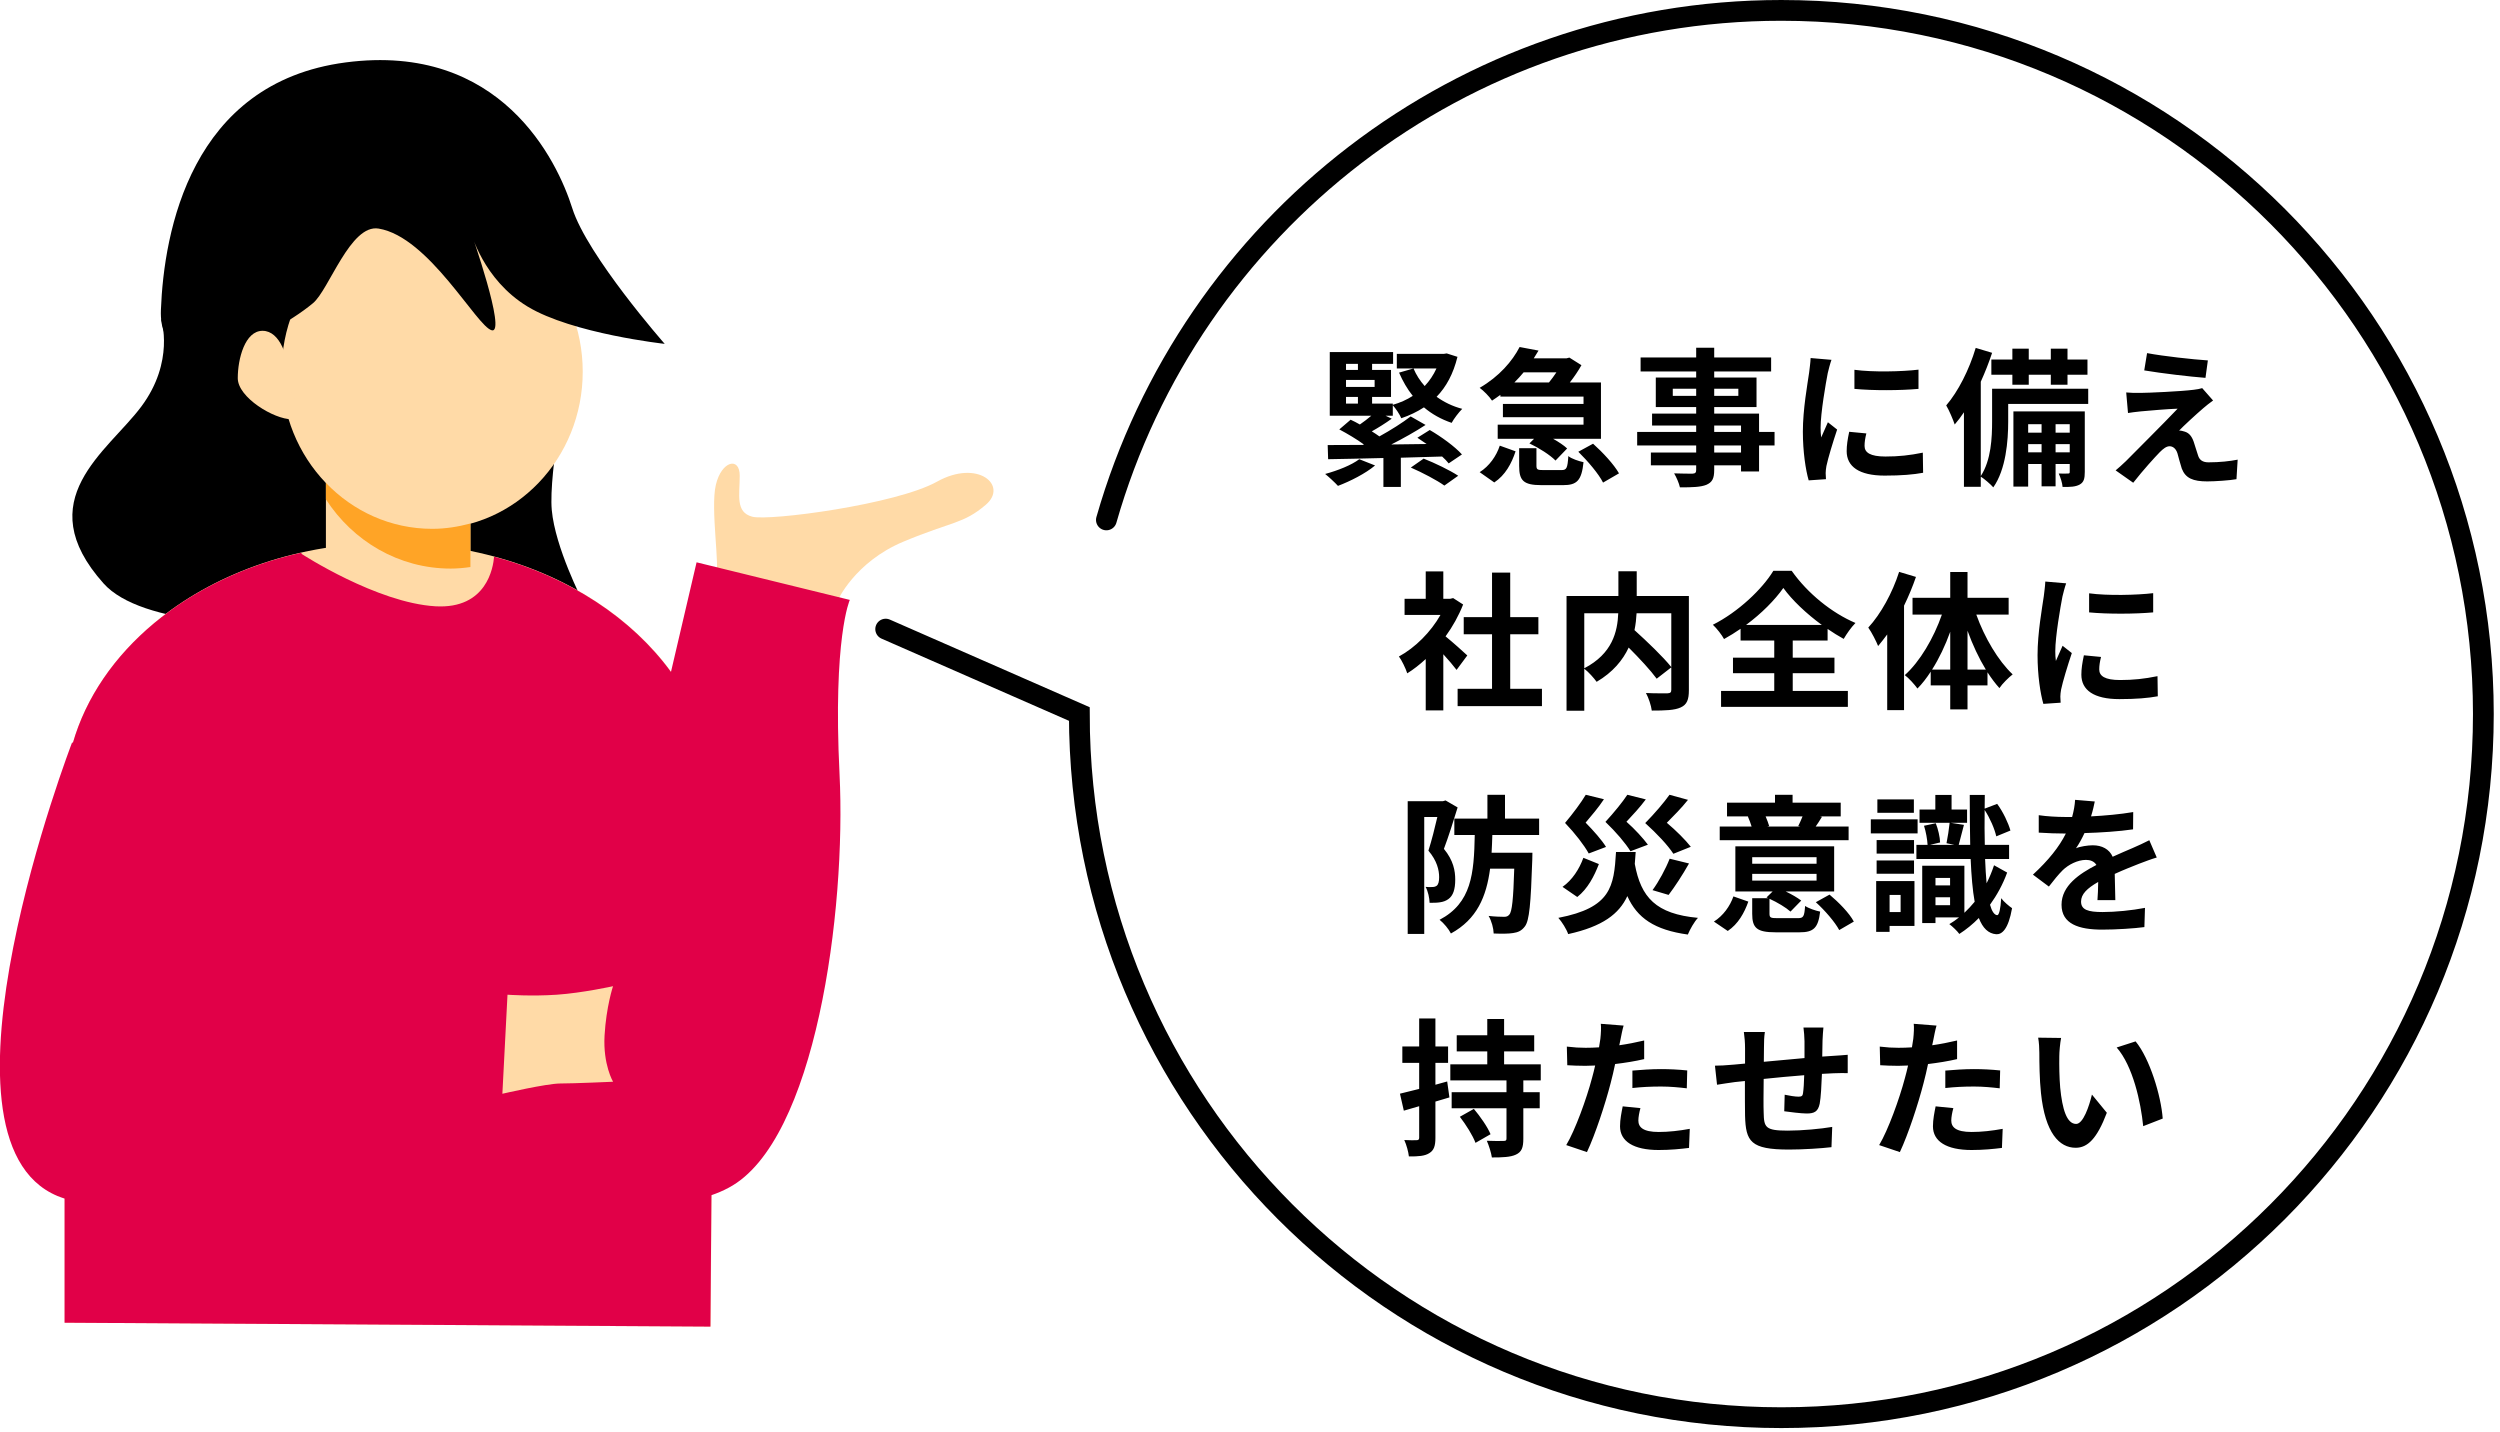
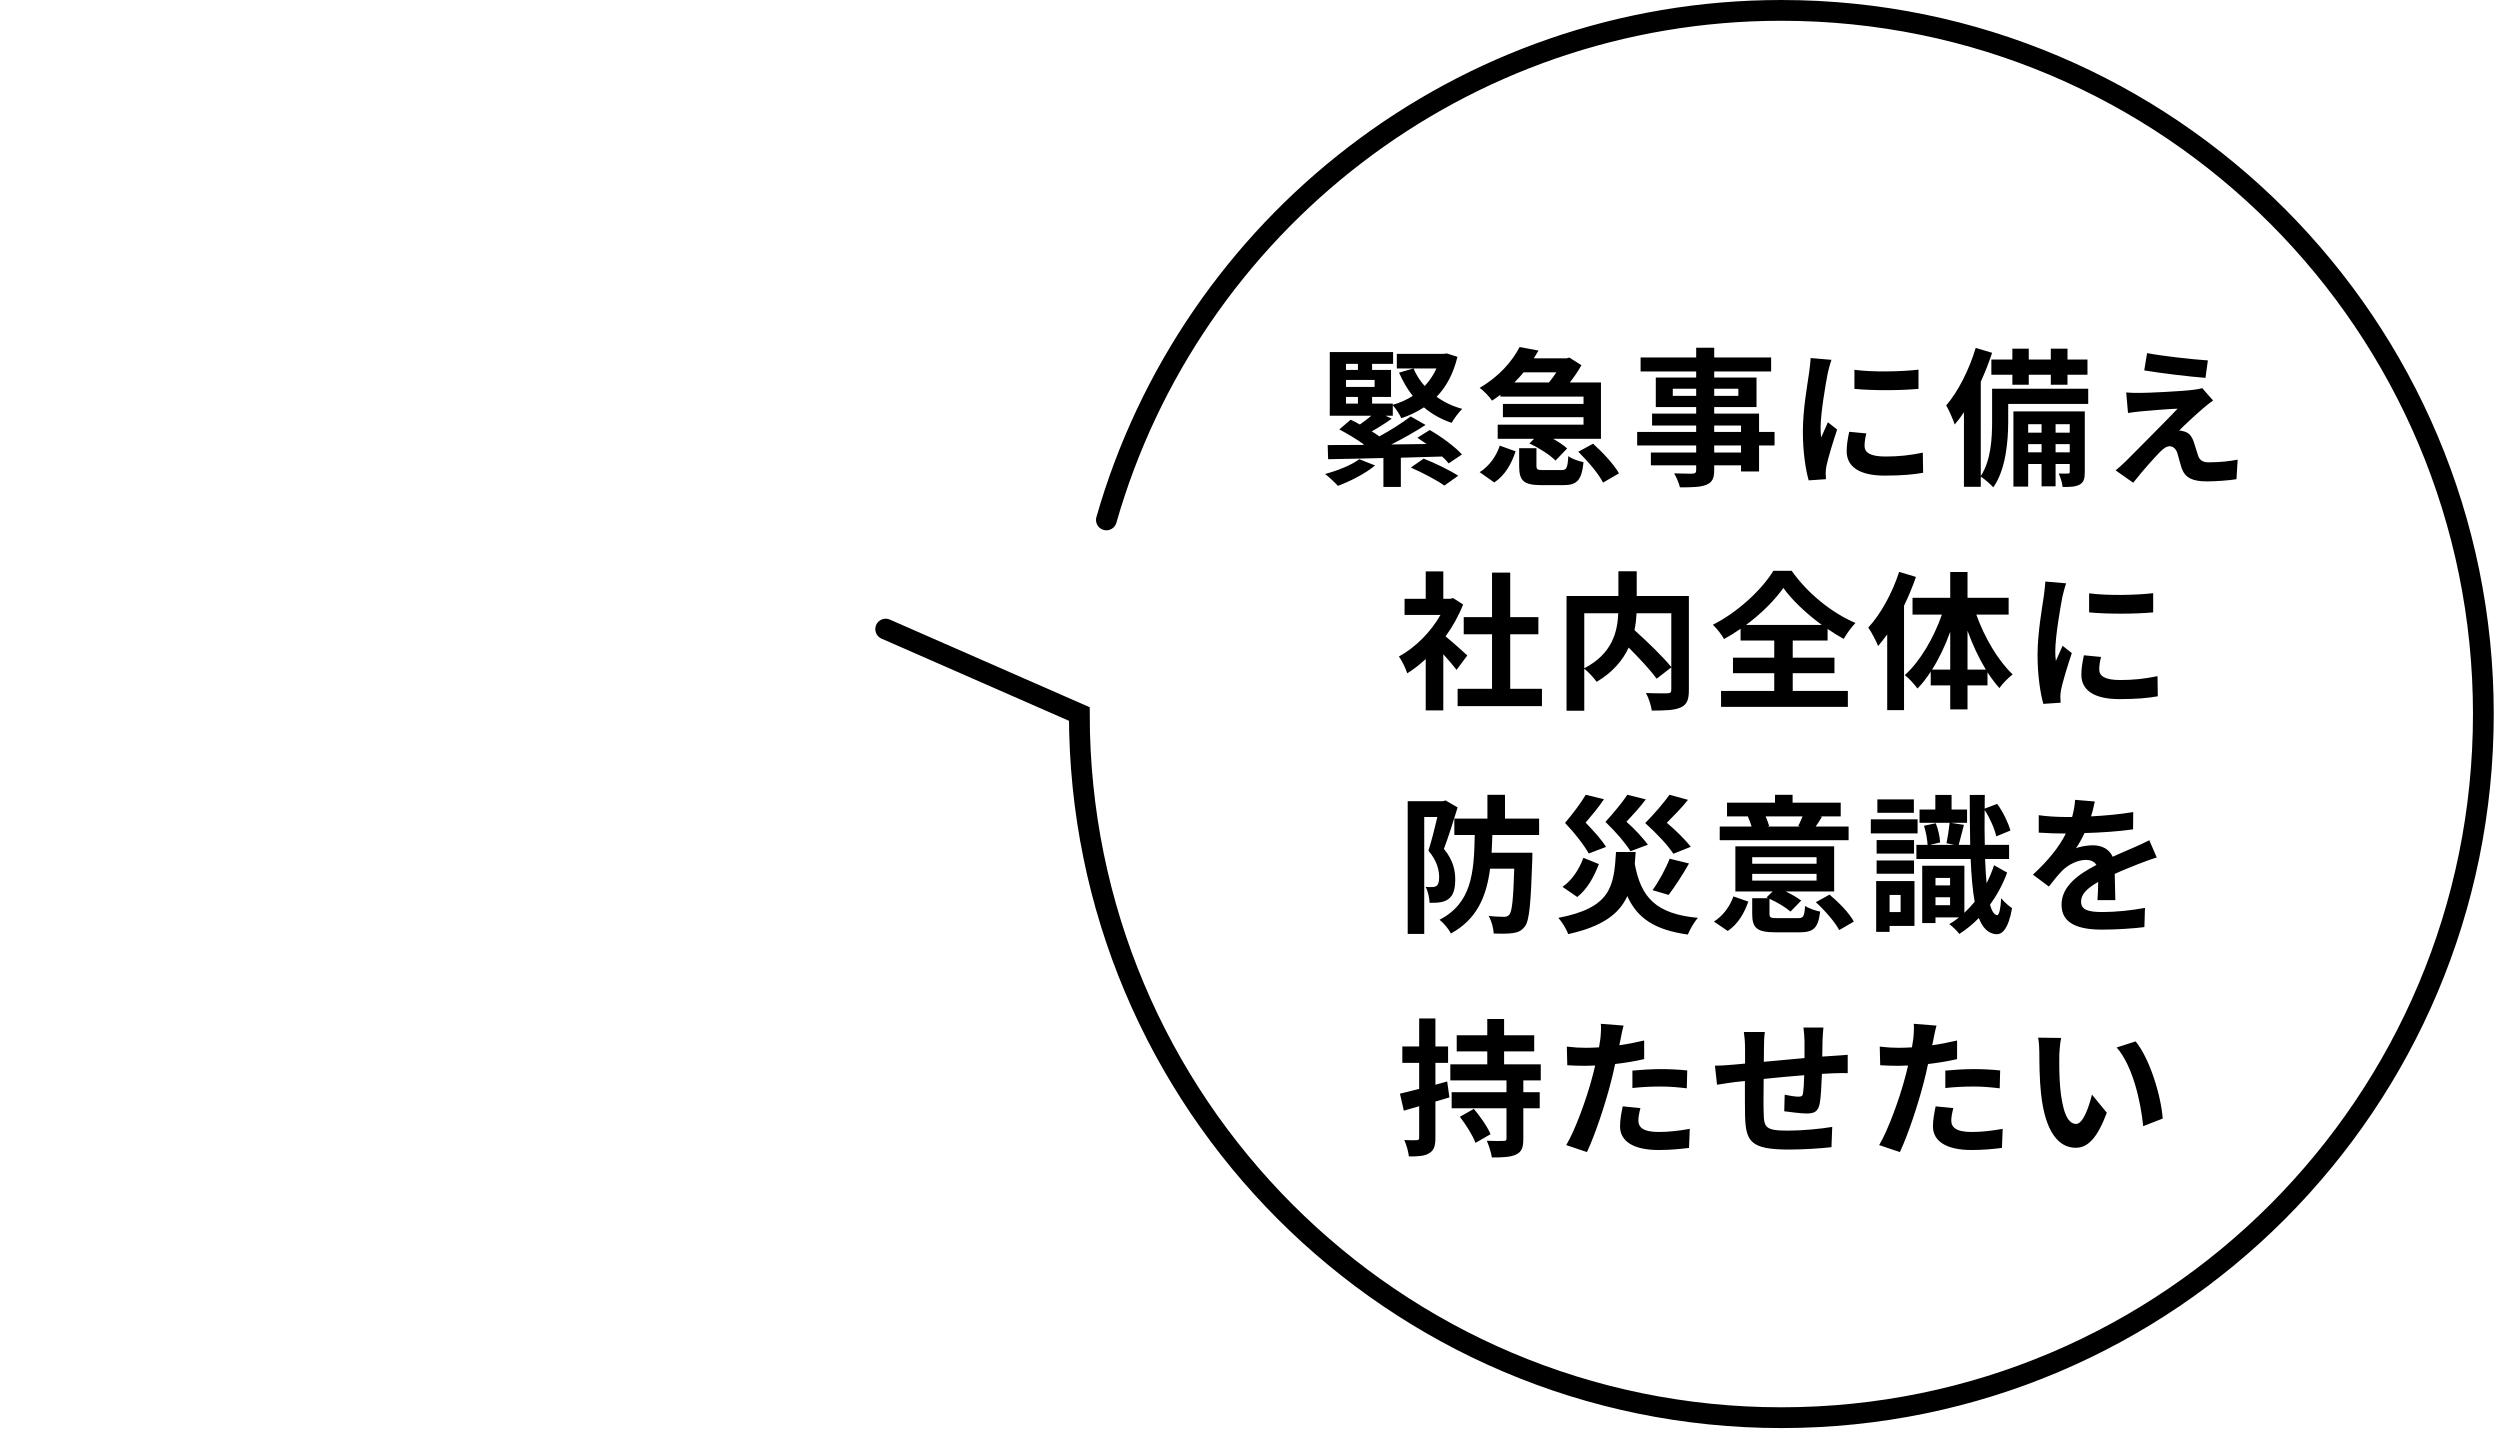
<svg xmlns="http://www.w3.org/2000/svg" width="302" height="173" viewBox="0 0 302 173" fill="none">
  <g clip-path="url(#clip0_1838_5532)">
    <path d="M86.475 69.579C87.019 68.611 85.794 61.461 86.475 58.569C87.156 55.677 89.359 55.131 89.359 57.465C89.359 59.798 88.814 61.871 90.87 62.417C92.925 62.963 108.251 60.94 113.191 58.184C118.131 55.429 121.82 58.644 119.084 60.977C116.348 63.311 115.036 62.963 109.13 65.433C103.225 67.904 101.17 72.583 101.17 72.583L86.487 69.555L86.475 69.579Z" fill="#FFDAA7" />
    <path d="M42.154 41.625L36.051 31.77L19.474 38.597C19.474 38.597 21.133 43.661 17.072 49.11C13.011 54.559 3.466 60.369 12.516 70.485C21.566 80.601 70.356 72.546 70.356 72.546C70.356 72.546 67.063 66.153 66.654 61.61C66.246 57.067 68.759 44.356 68.759 44.356L63.25 43.785L42.167 41.625H42.154Z" fill="black" />
-     <path d="M56.825 56.236H39.369V76.605H56.825V56.236Z" fill="#FFDAA7" />
    <path d="M86.314 96.689C86.314 79.509 68.746 65.582 47.069 65.582C25.392 65.582 7.824 79.509 7.824 96.689V159.783L85.843 160.254" fill="#FFDAA7" />
    <path d="M52.207 63.882C62.251 63.882 70.393 55.385 70.393 44.903C70.393 34.421 62.251 25.924 52.207 25.924C42.163 25.924 34.02 34.421 34.02 44.903C34.02 55.385 42.163 63.882 52.207 63.882Z" fill="#FFDAA7" />
    <path d="M52.207 63.882C47.193 63.882 42.649 61.759 39.369 58.333V60.319C42.637 65.371 48.171 68.685 54.448 68.685C55.252 68.685 56.045 68.611 56.825 68.499V63.236C55.351 63.633 53.816 63.882 52.219 63.882H52.207Z" fill="#FFA426" />
    <path d="M59.412 39.9C61.207 40.31 56.886 28.021 56.886 28.021C56.886 28.021 58.323 33.756 63.733 37.033C69.143 40.31 80.297 41.539 80.297 41.539C80.297 41.539 70.938 30.889 69.13 25.154C67.323 19.419 60.489 5.082 41.758 7.54C23.027 9.998 19.796 28.021 19.437 37.443C19.078 46.864 32.399 41.129 37.809 36.623C39.752 35.01 42.315 27.053 45.732 27.612C51.835 28.605 57.617 39.491 59.412 39.9Z" fill="black" />
-     <path d="M34.875 45.548C34.875 47.894 37.363 50.65 35.234 50.65C33.104 50.65 28.722 48.018 28.722 45.684C28.722 43.351 29.588 39.962 31.718 39.962C33.847 39.962 34.875 43.214 34.875 45.56V45.548Z" fill="#FFDAA7" />
    <path d="M102.668 72.471L84.147 67.928L81.052 81.172C76.335 74.693 68.771 69.691 59.684 67.245C59.585 68.536 58.805 73.588 52.615 73.241C45.534 72.831 36.471 66.935 36.471 66.935L36.372 66.774C22.643 69.852 11.971 78.69 8.79 89.787L8.728 89.638C8.728 89.638 -9.694 137.527 6.945 144.478C7.242 144.602 7.514 144.689 7.799 144.788V159.783L85.818 160.254L85.942 144.378C86.635 144.143 87.341 143.845 88.034 143.472C98.533 137.899 102.234 110.032 101.417 93.523C100.6 77.014 102.655 72.471 102.655 72.471H102.668Z" fill="#E10048" />
    <path d="M74.058 119.119C74.058 119.119 73.228 121.601 73.03 125.102C72.832 128.602 74.058 130.675 74.058 130.675C74.058 130.675 69.328 130.886 67.682 130.886C66.035 130.886 60.687 132.127 60.687 132.127L61.306 120.161C61.306 120.161 64.191 120.372 67.273 120.161C70.356 119.95 74.07 119.131 74.07 119.131L74.058 119.119Z" fill="#FFDAA7" />
  </g>
  <path d="M133.652 62.806C143.807 27.266 176.466 1.255 215.187 1.255C262.023 1.255 299.99 39.31 299.99 86.254C299.99 133.199 262.023 171.255 215.187 171.255C168.352 171.255 130.384 133.199 130.384 86.254L106.99 75.996" stroke="black" stroke-width="2.509" stroke-linecap="round" />
  <path d="M164.2 55.472L166.108 56.228C164.956 57.2 163.102 58.136 161.626 58.694C161.266 58.298 160.51 57.596 160.078 57.255C161.608 56.84 163.246 56.193 164.2 55.472ZM170.428 56.48L171.976 55.401C173.308 55.922 175.144 56.804 176.152 57.471L174.478 58.658C173.614 58.029 171.796 57.075 170.428 56.48ZM162.598 47.949V48.758H164.038V47.949H162.598ZM164.038 43.953H162.598V44.691H164.038V43.953ZM166.054 46.742V45.897H162.598V46.742H166.054ZM171.22 52.88L172.714 51.944C174.082 52.736 175.774 53.961 176.602 54.897L175 55.977C174.802 55.724 174.532 55.437 174.208 55.148C172.552 55.203 170.878 55.239 169.222 55.292V58.821H167.116V55.328C164.578 55.401 162.256 55.437 160.438 55.472L160.384 53.763C161.59 53.763 163.048 53.763 164.65 53.745L164.758 53.691C163.894 53.06 162.742 52.377 161.788 51.873L163.156 50.703C163.516 50.864 163.894 51.062 164.272 51.279C164.758 50.937 165.244 50.577 165.658 50.217H160.636V42.531H168.286V43.953H165.748V44.691H168.034V47.949H165.748V48.758H168.25V48.903C169.132 48.651 169.942 48.291 170.662 47.822C169.996 46.995 169.456 46.041 169.006 45.014L170.752 44.511C171.076 45.285 171.526 45.986 172.102 46.635C172.678 46.023 173.164 45.303 173.524 44.511H168.736V42.746H174.424L174.766 42.693L176.062 43.106C175.558 45.158 174.712 46.724 173.542 47.931C174.442 48.578 175.468 49.083 176.638 49.389C176.224 49.803 175.63 50.577 175.36 51.081C174.082 50.648 172.966 50.019 172.012 49.209C171.184 49.748 170.284 50.181 169.276 50.523C169.078 50.054 168.628 49.37 168.25 48.956V50.217H167.368L168.124 50.577C167.35 51.135 166.486 51.675 165.712 52.106C166.054 52.322 166.36 52.52 166.63 52.718C168.034 51.944 169.42 51.062 170.41 50.306L172.21 51.333C170.968 52.142 169.492 52.971 168.07 53.691C169.456 53.672 170.896 53.654 172.336 53.636C171.958 53.367 171.58 53.114 171.22 52.88ZM188.014 44.978H184.054C183.712 45.392 183.334 45.806 182.938 46.203H187.114C187.42 45.825 187.744 45.392 188.014 44.978ZM181.246 47.913V47.697C180.922 47.931 180.598 48.164 180.238 48.398C179.914 47.895 179.212 47.193 178.744 46.85C181.102 45.483 182.704 43.611 183.568 41.919L185.854 42.35C185.674 42.657 185.476 42.98 185.278 43.286H189.238L189.58 43.197L191.038 44.114C190.678 44.763 190.174 45.519 189.634 46.203H193.396V53.007H187.618C188.284 53.385 188.914 53.798 189.31 54.176L187.906 55.635C187.258 54.968 185.908 54.105 184.756 53.565L185.314 53.007H180.922V51.297H191.29V50.397H181.552V48.794H191.29V47.913H181.246ZM180.508 58.281L178.744 57.038C179.914 56.3 180.76 55.094 181.174 53.834L183.082 54.519C182.596 55.995 181.84 57.398 180.508 58.281ZM186.466 56.786H188.626C189.238 56.786 189.364 56.571 189.454 55.094C189.832 55.419 190.714 55.706 191.29 55.833C191.056 58.065 190.48 58.605 188.824 58.605H186.214C184.018 58.605 183.514 58.047 183.514 56.282V54.141H185.602V56.246C185.602 56.733 185.728 56.786 186.466 56.786ZM190.66 54.572L192.442 53.6C193.594 54.627 194.98 56.12 195.574 57.182L193.648 58.298C193.144 57.273 191.812 55.706 190.66 54.572ZM210.316 54.663V53.816H207.076V54.663H210.316ZM207.076 51.404V52.178H210.316V51.404H207.076ZM202.072 47.822H204.898V46.959H202.072V47.822ZM209.992 46.959H207.076V47.822H209.992V46.959ZM214.366 52.178V53.816H212.494V56.949H210.316V56.211H207.076V56.769C207.076 57.831 206.824 58.263 206.122 58.569C205.438 58.839 204.466 58.874 202.936 58.874C202.828 58.37 202.504 57.633 202.234 57.182C203.098 57.218 204.16 57.218 204.448 57.218C204.79 57.2 204.898 57.093 204.898 56.769V56.211H199.426V54.663H204.898V53.816H197.77V52.178H204.898V51.404H199.57V49.965H204.898V49.172H200.02V45.608H204.898V44.87H198.184V43.178H204.898V42.008H207.076V43.178H213.952V44.87H207.076V45.608H212.188V49.172H207.076V49.965H212.494V52.178H214.366ZM224.014 44.672C226.228 44.978 229.81 44.889 231.754 44.654V46.977C229.54 47.175 226.282 47.193 224.014 46.977V44.672ZM225.454 52.358C225.31 52.953 225.238 53.385 225.238 53.87C225.238 54.663 225.922 55.148 227.758 55.148C229.36 55.148 230.692 55.005 232.276 54.681L232.312 57.111C231.142 57.327 229.702 57.453 227.668 57.453C224.572 57.453 223.078 56.355 223.078 54.501C223.078 53.798 223.186 53.078 223.384 52.16L225.454 52.358ZM221.242 43.467C221.098 43.844 220.864 44.745 220.792 45.069C220.558 46.275 219.928 49.874 219.928 51.675C219.928 52.017 219.946 52.484 220 52.844C220.27 52.233 220.558 51.602 220.81 51.008L221.926 51.891C221.422 53.385 220.828 55.346 220.63 56.3C220.576 56.571 220.54 56.967 220.54 57.147C220.54 57.344 220.558 57.633 220.576 57.885L218.488 58.029C218.128 56.786 217.786 54.59 217.786 52.142C217.786 49.443 218.344 46.401 218.542 45.014C218.596 44.511 218.704 43.827 218.722 43.251L221.242 43.467ZM240.556 43.431H243.094V42.117H245.074V43.431H247.738V42.117H249.754V43.431H252.166V45.267H249.754V46.472H247.738V45.267H245.074V46.472H243.094V45.267H240.556V43.431ZM248.314 54.645H250.024V53.654H248.314V54.645ZM245.002 54.645H246.622V53.654H245.002V54.645ZM246.622 51.242H245.002V52.269H246.622V51.242ZM250.024 51.242H248.314V52.269H250.024V51.242ZM251.842 49.694V57.002C251.842 57.812 251.734 58.245 251.23 58.532C250.744 58.803 250.096 58.839 249.16 58.821C249.124 58.334 248.908 57.669 248.692 57.2C249.196 57.218 249.646 57.218 249.826 57.2C249.988 57.2 250.024 57.164 250.024 56.984V56.048H248.314V58.748H246.622V56.048H245.002V58.785H243.22V49.694H251.842ZM252.256 46.959V48.794H242.59V50.919C242.59 53.258 242.32 56.697 240.79 58.874C240.484 58.514 239.692 57.831 239.278 57.578V58.803H237.244V49.803C236.884 50.343 236.506 50.846 236.128 51.279C235.966 50.775 235.444 49.532 235.102 48.974C236.542 47.3 237.874 44.672 238.666 42.026L240.646 42.62C240.268 43.773 239.8 44.961 239.278 46.112V57.507C240.538 55.581 240.646 52.862 240.646 50.883V46.959H252.256ZM259.366 42.657C261.382 43.035 264.838 43.413 266.71 43.538L266.422 45.645C264.532 45.501 261.166 45.105 259.024 44.745L259.366 42.657ZM267.34 48.38C266.872 48.705 266.494 49.029 266.17 49.298C265.342 50.001 263.668 51.548 263.236 52.017C263.398 51.998 263.722 52.071 263.92 52.142C264.442 52.304 264.766 52.7 265 53.367C265.162 53.852 265.36 54.536 265.522 55.005C265.684 55.562 266.08 55.85 266.782 55.85C268.168 55.85 269.41 55.706 270.31 55.526L270.166 57.885C269.428 58.029 267.574 58.154 266.638 58.154C264.928 58.154 264.01 57.776 263.56 56.606C263.38 56.066 263.164 55.221 263.038 54.77C262.84 54.141 262.444 53.907 262.084 53.907C261.706 53.907 261.328 54.194 260.896 54.627C260.284 55.257 258.934 56.733 257.692 58.316L255.568 56.822C255.892 56.553 256.324 56.175 256.81 55.706C257.728 54.77 261.418 51.099 263.056 49.37C261.796 49.407 259.636 49.605 258.61 49.694C257.98 49.748 257.44 49.839 257.062 49.892L256.846 47.408C257.26 47.444 257.908 47.48 258.574 47.462C259.42 47.462 263.506 47.282 265 47.084C265.342 47.048 265.828 46.959 266.026 46.886L267.34 48.38ZM177.25 79.178L175.954 80.924C175.576 80.421 174.964 79.701 174.352 79.034V85.82H172.228V79.611C171.508 80.276 170.752 80.871 169.996 81.338C169.816 80.763 169.312 79.719 168.988 79.305C170.95 78.243 172.84 76.353 174.01 74.282H169.672V72.338H172.228V69.026H174.352V72.338H175.162L175.54 72.249L176.746 73.022C176.206 74.391 175.486 75.686 174.622 76.874C175.486 77.576 176.872 78.819 177.25 79.178ZM182.434 83.21H186.268V85.299H176.08V83.21H180.238V76.623H176.818V74.552H180.238V69.171H182.434V74.552H185.836V76.623H182.434V83.21ZM201.892 74.085H197.698C197.662 74.751 197.59 75.416 197.446 76.118C198.976 77.504 200.902 79.341 201.892 80.582V74.085ZM191.38 74.085V80.727C194.782 78.963 195.394 76.299 195.484 74.085H191.38ZM204.016 71.996V83.373C204.016 84.525 203.782 85.118 203.026 85.46C202.288 85.802 201.136 85.838 199.534 85.838C199.462 85.227 199.138 84.272 198.832 83.715C199.894 83.769 201.1 83.751 201.442 83.751C201.784 83.733 201.892 83.642 201.892 83.319V80.618L200.128 81.987C199.408 80.996 198.058 79.538 196.744 78.225C196.042 79.737 194.836 81.213 192.874 82.365C192.568 81.933 191.902 81.177 191.38 80.781V85.856H189.238V71.996H195.502V69.008H197.716V71.996H204.016ZM210.928 75.489H220.072C218.2 74.121 216.472 72.483 215.428 71.025C214.402 72.483 212.8 74.103 210.928 75.489ZM216.562 81.32V83.463H223.222V85.388H207.904V83.463H214.33V81.32H209.344V79.448H214.33V77.379H210.262V75.957C209.614 76.406 208.948 76.82 208.264 77.198C207.994 76.695 207.4 75.921 206.914 75.471C209.992 73.922 212.89 71.15 214.222 68.954H216.436C218.362 71.691 221.296 74.049 224.14 75.254C223.582 75.831 223.114 76.514 222.718 77.18C222.07 76.82 221.422 76.424 220.774 75.975V77.379H216.562V79.448H221.602V81.32H216.562ZM229.414 69.081L231.448 69.692C231.052 70.844 230.566 72.014 230.008 73.166V85.784H227.974V76.641C227.614 77.126 227.236 77.612 226.876 78.044C226.678 77.522 226.084 76.353 225.688 75.812C227.2 74.174 228.604 71.618 229.414 69.081ZM237.676 80.888H239.89C239.044 79.502 238.288 77.882 237.676 76.191V80.888ZM233.392 80.888H235.588V76.317C234.994 77.972 234.238 79.556 233.392 80.888ZM242.644 74.246H238.738C239.728 77.019 241.384 79.826 243.13 81.465C242.644 81.843 241.906 82.562 241.528 83.121C241.024 82.562 240.556 81.933 240.088 81.213V82.796H237.676V85.695H235.588V82.796H233.23V81.141C232.726 81.915 232.204 82.599 231.628 83.174C231.268 82.671 230.584 81.915 230.098 81.555C231.916 79.934 233.59 77.091 234.58 74.246H231.034V72.213H235.588V69.099H237.676V72.213H242.644V74.246ZM252.364 71.672C254.578 71.978 258.16 71.888 260.104 71.654V73.977C257.89 74.174 254.632 74.192 252.364 73.977V71.672ZM253.804 79.359C253.66 79.953 253.588 80.385 253.588 80.871C253.588 81.662 254.272 82.148 256.108 82.148C257.71 82.148 259.042 82.004 260.626 81.68L260.662 84.111C259.492 84.326 258.052 84.453 256.018 84.453C252.922 84.453 251.428 83.355 251.428 81.501C251.428 80.799 251.536 80.079 251.734 79.16L253.804 79.359ZM249.592 70.466C249.448 70.844 249.214 71.745 249.142 72.069C248.908 73.275 248.278 76.874 248.278 78.674C248.278 79.016 248.296 79.484 248.35 79.844C248.62 79.233 248.908 78.603 249.16 78.008L250.276 78.891C249.772 80.385 249.178 82.347 248.98 83.3C248.926 83.57 248.89 83.966 248.89 84.147C248.89 84.344 248.908 84.632 248.926 84.885L246.838 85.028C246.478 83.787 246.136 81.591 246.136 79.142C246.136 76.442 246.694 73.4 246.892 72.014C246.946 71.51 247.054 70.826 247.072 70.251L249.592 70.466ZM174.622 96.692L176.08 97.538C175.594 99.123 174.964 101.121 174.424 102.543C175.576 103.947 175.792 105.189 175.792 106.251C175.792 107.439 175.54 108.195 174.964 108.609C174.676 108.825 174.316 108.951 173.902 109.005C173.56 109.059 173.128 109.059 172.696 109.059C172.678 108.501 172.516 107.673 172.21 107.133C172.534 107.169 172.786 107.169 173.02 107.151C173.218 107.151 173.38 107.115 173.542 107.007C173.758 106.845 173.848 106.485 173.848 105.963C173.848 105.117 173.596 103.983 172.552 102.759C172.93 101.589 173.344 99.951 173.632 98.691H172.048V112.821H170.05V96.782H174.316L174.622 96.692ZM185.926 100.869H180.274C180.256 101.607 180.22 102.327 180.184 103.011H185.116C185.116 103.011 185.098 103.623 185.098 103.893C184.918 109.149 184.756 111.219 184.198 111.921C183.802 112.443 183.388 112.623 182.776 112.713C182.236 112.803 181.372 112.803 180.436 112.767C180.418 112.137 180.184 111.255 179.824 110.643C180.598 110.733 181.336 110.751 181.696 110.751C182.002 110.751 182.164 110.679 182.326 110.481C182.65 110.139 182.812 108.645 182.92 104.937H180.004C179.554 108.321 178.42 111.039 175.27 112.767C175.018 112.245 174.406 111.507 173.902 111.111C177.772 109.077 178.06 105.531 178.15 100.869H175.684V98.888H179.68V96.008H181.804V98.888H185.926V100.869ZM204.25 102.291L202.144 103.137C201.478 102.111 200.164 100.707 198.742 99.428C199.858 98.294 201.028 96.927 201.676 96.008L203.908 96.621C203.098 97.647 202.18 98.546 201.352 99.392C202.468 100.329 203.602 101.463 204.25 102.291ZM201.568 108.105L199.624 107.529C200.38 106.503 201.226 104.937 201.694 103.731L204.034 104.307C203.242 105.711 202.306 107.133 201.568 108.105ZM199.066 102.039L196.96 102.831C196.366 101.859 195.214 100.509 193.936 99.284C194.944 98.186 196.006 96.891 196.582 96.008L198.814 96.567C198.058 97.575 197.248 98.439 196.474 99.266C197.5 100.167 198.508 101.283 199.066 102.039ZM194.008 102.309L191.92 103.101C191.362 102.093 190.282 100.689 189.058 99.41C190.012 98.276 191.02 96.927 191.56 96.008L193.756 96.549C193.054 97.611 192.262 98.51 191.542 99.374C192.496 100.347 193.504 101.481 194.008 102.309ZM191.272 103.623L193.144 104.379C192.586 105.837 191.794 107.367 190.534 108.357L188.752 107.133C189.922 106.323 190.786 104.973 191.272 103.623ZM195.214 102.921H197.59C197.554 103.425 197.518 103.893 197.482 104.361C198.22 108.411 200.038 110.409 205.114 110.877C204.664 111.345 204.142 112.281 203.89 112.893C199.858 112.335 197.77 110.895 196.582 108.249C195.592 110.391 193.612 111.921 189.436 112.839C189.238 112.245 188.68 111.363 188.248 110.877C194.62 109.653 194.962 107.097 195.214 102.921ZM217.75 98.618H213.286C213.466 99.032 213.628 99.483 213.718 99.788L213.484 99.843H217.48L217.228 99.788C217.39 99.447 217.606 98.996 217.75 98.618ZM223.312 99.843V101.499H207.742V99.843H211.594C211.486 99.465 211.306 99.014 211.144 98.636L211.234 98.618H208.624V96.963H214.42V96.008H216.544V96.963H222.358V98.618H219.82L220.09 98.672C219.82 99.123 219.568 99.519 219.334 99.843H223.312ZM208.714 112.461L207.04 111.327C208.156 110.625 208.984 109.473 209.398 108.285L211.198 108.915C210.712 110.283 209.974 111.615 208.714 112.461ZM211.666 105.567V106.377H219.442V105.567H211.666ZM211.666 103.551V104.343H219.442V103.551H211.666ZM214.708 110.913H217.192C217.858 110.913 217.966 110.715 218.056 109.437C218.47 109.725 219.316 110.013 219.874 110.121C219.64 112.119 219.064 112.623 217.39 112.623H214.492C212.224 112.623 211.666 112.101 211.666 110.391V108.501H213.61L213.394 108.411L214.132 107.691H209.632V102.237H221.566V107.691H215.716C216.436 108.033 217.138 108.447 217.588 108.789L216.292 110.121C215.752 109.635 214.708 109.005 213.754 108.573V110.373C213.754 110.859 213.898 110.913 214.708 110.913ZM219.352 108.987L221.008 108.069C222.106 108.987 223.402 110.301 223.942 111.327L222.178 112.353C221.674 111.399 220.45 109.977 219.352 108.987ZM231.196 96.567V98.186H226.786V96.567H231.196ZM231.646 98.978V100.671H225.994V98.978H231.646ZM231.214 101.481V103.119H226.696V101.481H231.214ZM226.696 105.549V103.947H231.214V105.549H226.696ZM229.594 108.105H228.262V110.175H229.594V108.105ZM231.268 106.431V111.849H228.262V112.569H226.642V106.431H231.268ZM233.806 109.347H235.57V108.393H233.806V109.347ZM235.57 106.053H233.806V106.953H235.57V106.053ZM240.88 104.523L242.464 105.405C241.942 106.845 241.222 108.141 240.394 109.293C240.61 110.067 240.898 110.517 241.258 110.553C241.492 110.571 241.672 109.779 241.744 108.501C242.05 108.933 242.752 109.509 243.058 109.707C242.608 112.263 241.834 112.893 241.15 112.857C240.196 112.785 239.512 112.119 239.044 110.895C238.306 111.651 237.496 112.299 236.686 112.821C236.434 112.461 235.876 111.939 235.48 111.633C235.876 111.399 236.272 111.129 236.65 110.823H233.806V111.507H232.204V104.577H237.298V110.265C237.73 109.851 238.144 109.419 238.54 108.933C238.288 107.547 238.144 105.819 238.054 103.767H231.502V102.057H232.852C232.816 101.409 232.654 100.473 232.42 99.752L233.842 99.447C234.13 100.167 234.346 101.139 234.364 101.769L233.158 102.057H236.074L235.138 101.859C235.282 101.157 235.444 100.113 235.516 99.392H231.88V97.79H233.788V96.026H235.75V97.79H237.622V99.392H235.624L237.244 99.644C237.01 100.509 236.794 101.409 236.614 102.057H238C237.964 100.257 237.946 98.24 237.946 96.026H239.764L239.746 97.683L241.258 97.106C241.978 98.079 242.608 99.428 242.86 100.329L241.15 101.031C240.952 100.131 240.394 98.835 239.746 97.844C239.728 99.356 239.728 100.761 239.764 102.057H242.698V103.767H239.8C239.836 104.865 239.908 105.837 239.98 106.701C240.322 106.017 240.628 105.297 240.88 104.523ZM253.048 96.819C252.958 97.269 252.832 97.862 252.598 98.618C254.308 98.528 256.108 98.367 257.692 98.097L257.674 100.185C255.964 100.437 253.75 100.581 251.806 100.635C251.5 101.301 251.14 101.949 250.78 102.471C251.248 102.255 252.22 102.111 252.814 102.111C253.912 102.111 254.812 102.579 255.208 103.497C256.144 103.065 256.9 102.759 257.638 102.435C258.34 102.129 258.97 101.841 259.636 101.499L260.536 103.587C259.96 103.749 259.006 104.109 258.394 104.343C257.584 104.667 256.558 105.063 255.46 105.567C255.478 106.575 255.514 107.907 255.532 108.735H253.372C253.426 108.195 253.444 107.331 253.462 106.539C252.112 107.313 251.392 108.015 251.392 108.915C251.392 109.905 252.238 110.175 254.002 110.175C255.532 110.175 257.53 109.977 259.114 109.671L259.042 111.993C257.854 112.155 255.64 112.299 253.948 112.299C251.122 112.299 249.034 111.615 249.034 109.293C249.034 106.989 251.194 105.549 253.246 104.487C252.976 104.037 252.49 103.875 251.986 103.875C250.978 103.875 249.862 104.451 249.178 105.117C248.638 105.657 248.116 106.305 247.504 107.097L245.578 105.657C247.468 103.911 248.746 102.309 249.556 100.689C249.466 100.689 249.394 100.689 249.322 100.689C248.584 100.689 247.27 100.653 246.28 100.581V98.475C247.198 98.618 248.53 98.691 249.448 98.691C249.718 98.691 250.024 98.691 250.312 98.691C250.51 97.971 250.636 97.269 250.672 96.621L253.048 96.819ZM174.82 130.641L175.09 132.567C174.532 132.729 173.974 132.909 173.398 133.071V137.445C173.398 138.435 173.218 138.957 172.66 139.299C172.138 139.641 171.346 139.713 170.194 139.695C170.14 139.173 169.906 138.291 169.636 137.715C170.302 137.751 170.914 137.751 171.13 137.733C171.346 137.733 171.436 137.661 171.436 137.427V133.629L169.582 134.169L169.114 132.117C169.762 131.955 170.554 131.757 171.436 131.541V128.391H169.402V126.411H171.436V123.027H173.398V126.411H174.928V128.391H173.398V131.037L174.82 130.641ZM176.35 134.907L178.042 133.953C178.798 134.853 179.698 136.131 180.058 137.013L178.24 138.057C177.916 137.175 177.088 135.861 176.35 134.907ZM186.124 130.515H184.018V131.937H185.998V133.881H184.018V137.553C184.018 138.633 183.82 139.155 183.118 139.479C182.47 139.785 181.498 139.821 180.22 139.821C180.13 139.227 179.86 138.381 179.608 137.805C180.418 137.841 181.354 137.841 181.624 137.823C181.912 137.823 181.984 137.769 181.984 137.517V133.881H175.36V131.937H181.984V130.515H175.198V128.571H179.662V127.005H175.972V125.061H179.662V123.099H181.696V125.061H185.332V127.005H181.696V128.571H186.124V130.515ZM198.166 133.863C198.022 134.367 197.914 134.961 197.914 135.357C197.914 136.149 198.454 136.743 200.38 136.743C201.586 136.743 202.828 136.599 204.124 136.365L204.034 138.669C203.026 138.795 201.802 138.921 200.362 138.921C197.338 138.921 195.7 137.877 195.7 136.059C195.7 135.231 195.88 134.367 196.024 133.647L198.166 133.863ZM196.132 123.891C195.988 124.377 195.826 125.187 195.754 125.583C195.718 125.781 195.664 126.015 195.61 126.267C196.618 126.123 197.626 125.925 198.616 125.691V127.941C197.536 128.193 196.312 128.391 195.106 128.535C194.944 129.309 194.764 130.101 194.566 130.839C193.918 133.359 192.712 137.031 191.704 139.173L189.202 138.327C190.282 136.527 191.65 132.747 192.316 130.227C192.442 129.741 192.586 129.237 192.694 128.715C192.28 128.733 191.884 128.751 191.506 128.751C190.642 128.751 189.958 128.715 189.328 128.679L189.274 126.429C190.192 126.537 190.804 126.573 191.542 126.573C192.064 126.573 192.604 126.555 193.162 126.519C193.234 126.123 193.288 125.781 193.324 125.493C193.396 124.827 193.432 124.089 193.378 123.675L196.132 123.891ZM197.194 129.327C198.202 129.237 199.498 129.147 200.65 129.147C201.676 129.147 202.756 129.201 203.818 129.309L203.764 131.469C202.864 131.361 201.766 131.253 200.668 131.253C199.444 131.253 198.328 131.307 197.194 131.433V129.327ZM220.27 124.125C220.234 124.413 220.18 125.205 220.162 125.691C220.144 126.393 220.144 127.041 220.126 127.635C220.612 127.599 221.062 127.563 221.476 127.545C221.98 127.509 222.682 127.473 223.204 127.419V129.633C222.898 129.615 221.944 129.633 221.476 129.651C221.08 129.669 220.612 129.687 220.09 129.723C220.036 131.091 219.964 132.567 219.82 133.323C219.622 134.277 219.172 134.511 218.254 134.511C217.606 134.511 216.166 134.331 215.536 134.241L215.59 132.243C216.148 132.369 216.886 132.477 217.246 132.477C217.606 132.477 217.768 132.405 217.804 132.063C217.876 131.577 217.93 130.749 217.948 129.885C216.346 130.011 214.582 130.173 213.052 130.335C213.034 131.991 213.016 133.647 213.052 134.421C213.088 136.185 213.25 136.581 215.95 136.581C217.714 136.581 219.982 136.365 221.332 136.131L221.242 138.579C220.036 138.723 217.822 138.867 216.112 138.867C211.45 138.867 210.892 137.895 210.802 134.781C210.784 134.007 210.784 132.261 210.784 130.587C210.298 130.641 209.884 130.677 209.578 130.713C209.002 130.785 207.886 130.965 207.418 131.037L207.166 128.733C207.688 128.733 208.516 128.697 209.434 128.607C209.758 128.571 210.226 128.535 210.802 128.481C210.802 127.635 210.802 126.969 210.802 126.663C210.802 125.925 210.748 125.313 210.658 124.665H213.196C213.106 125.277 213.088 125.781 213.088 126.537C213.088 126.951 213.07 127.563 213.07 128.265C214.6 128.121 216.346 127.959 217.984 127.815V125.781C217.984 125.331 217.912 124.485 217.858 124.125H220.27ZM235.966 133.863C235.822 134.367 235.714 134.961 235.714 135.357C235.714 136.149 236.254 136.743 238.18 136.743C239.386 136.743 240.628 136.599 241.924 136.365L241.834 138.669C240.826 138.795 239.602 138.921 238.162 138.921C235.138 138.921 233.5 137.877 233.5 136.059C233.5 135.231 233.68 134.367 233.824 133.647L235.966 133.863ZM233.932 123.891C233.788 124.377 233.626 125.187 233.554 125.583C233.518 125.781 233.464 126.015 233.41 126.267C234.418 126.123 235.426 125.925 236.416 125.691V127.941C235.336 128.193 234.112 128.391 232.906 128.535C232.744 129.309 232.564 130.101 232.366 130.839C231.718 133.359 230.512 137.031 229.504 139.173L227.002 138.327C228.082 136.527 229.45 132.747 230.116 130.227C230.242 129.741 230.386 129.237 230.494 128.715C230.08 128.733 229.684 128.751 229.306 128.751C228.442 128.751 227.758 128.715 227.128 128.679L227.074 126.429C227.992 126.537 228.604 126.573 229.342 126.573C229.864 126.573 230.404 126.555 230.962 126.519C231.034 126.123 231.088 125.781 231.124 125.493C231.196 124.827 231.232 124.089 231.178 123.675L233.932 123.891ZM234.994 129.327C236.002 129.237 237.298 129.147 238.45 129.147C239.476 129.147 240.556 129.201 241.618 129.309L241.564 131.469C240.664 131.361 239.566 131.253 238.468 131.253C237.244 131.253 236.128 131.307 234.994 131.433V129.327ZM248.98 125.385C248.854 126.033 248.764 127.077 248.764 127.581C248.746 128.751 248.764 130.101 248.872 131.397C249.124 133.989 249.664 135.771 250.798 135.771C251.644 135.771 252.364 133.665 252.706 132.225L254.506 134.421C253.318 137.553 252.184 138.651 250.744 138.651C248.764 138.651 247.054 136.869 246.55 132.045C246.37 130.389 246.352 128.283 246.352 127.185C246.352 126.681 246.316 125.907 246.208 125.349L248.98 125.385ZM257.98 125.799C259.69 127.869 261.058 132.369 261.256 135.123L258.898 136.041C258.61 133.143 257.656 128.769 255.694 126.537L257.98 125.799Z" fill="black" />
  <defs>
    <clipPath id="clip0_1838_5532">
-       <rect width="120" height="153" fill="white" transform="translate(0 7.255)" />
-     </clipPath>
+       </clipPath>
  </defs>
</svg>